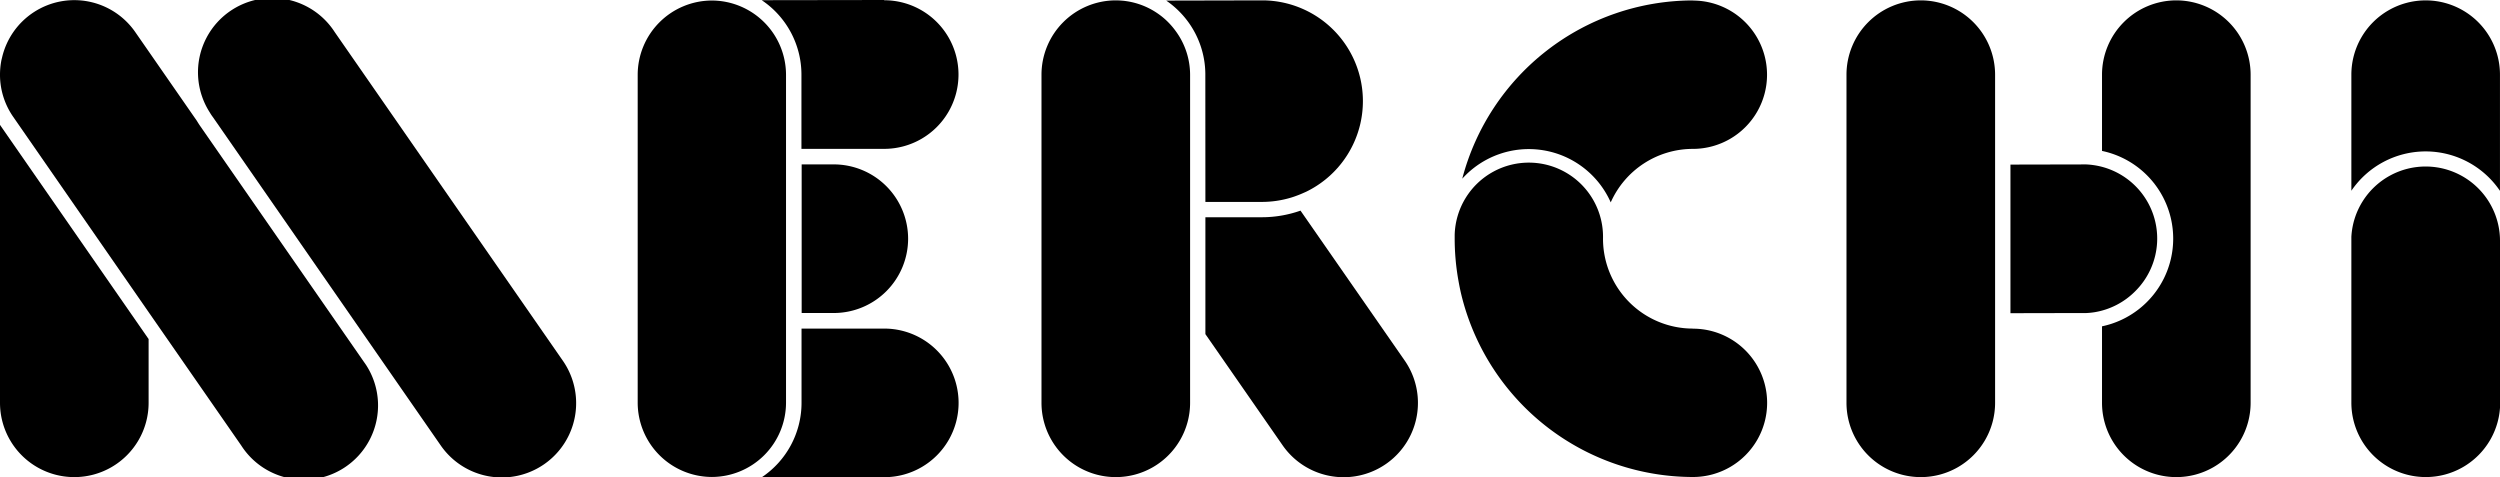
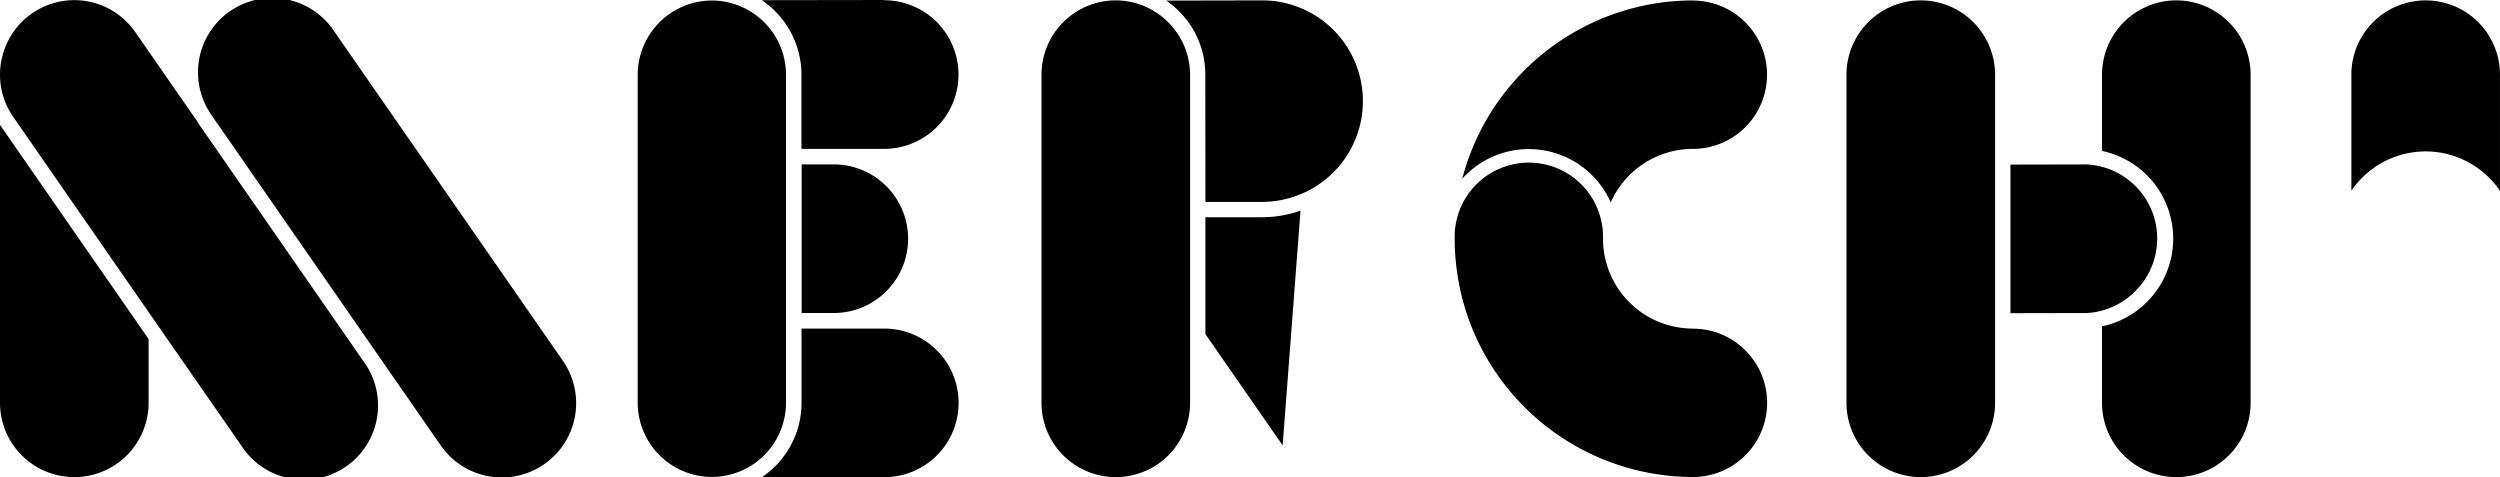
<svg xmlns="http://www.w3.org/2000/svg" id="Layer_1" data-name="Layer 1" viewBox="0 0 809.01 154.49">
  <title>Black Fill</title>
  <path d="M784.93,49A29.07,29.07,0,0,1,809,61.76V24.17a24,24,0,1,0-48.09,0V61.73A29.07,29.07,0,0,1,784.93,49Z" />
-   <path d="M809,77.15a24.07,24.07,0,0,0-48.09-.52c0,.48,0,1,0,1.44v52.23a24.08,24.08,0,0,0,48.16,0V78.08C809,77.77,809,77.46,809,77.15Z" />
  <path d="M0,40.41v89.94a24,24,0,1,0,48.09,0V109.72L.21,40.72Z" />
  <path d="M64.74,40.72c-.37-.54-.72-1.09-1.05-1.64L53.07,23.78l-5.66-8.16-3.63-5.23A24,24,0,0,0,.67,18.61c-.1.43-.22.85-.29,1.28A24.31,24.31,0,0,0,0,24.13c0,.15,0,.3,0,.45v0A23.88,23.88,0,0,0,4.31,37.86L48.09,101l2.5,3.6,2.5,3.6,25,36a24,24,0,0,0,40.43-26Z" />
  <path d="M108.32,10.39a24,24,0,0,0-40.43,26c.3.51.62,1,1,1.5l53.86,77.62,19.91,28.69a24,24,0,0,0,39.47-27.48Z" />
  <path d="M293.87,77.2a24.07,24.07,0,0,0-24-24h0l-10.45,0v48.09l10.47,0A24.07,24.07,0,0,0,293.87,77.2Z" />
  <path d="M286.13,0h0L246.49.06a29,29,0,0,1,12.86,24.11v24l26.78,0a24,24,0,0,0,0-48.09Z" />
  <path d="M286.13,106.34h0l-26.75,0v24a29,29,0,0,1-12.92,24.14l39.7-.06a24,24,0,0,0,0-48.09Z" />
  <path d="M254.36,130.35V24.17a24.07,24.07,0,0,0-24-24h0a24.07,24.07,0,0,0-24,24V130.35a24.07,24.07,0,0,0,24,24h0A24.07,24.07,0,0,0,254.36,130.35Z" />
-   <path d="M420.85,68.16a37.62,37.62,0,0,1-12.53,2.14l-18.25,0v37.82l25,36a24,24,0,0,0,39.47-27.48Z" />
+   <path d="M420.85,68.16a37.62,37.62,0,0,1-12.53,2.14l-18.25,0v37.82l25,36Z" />
  <path d="M390.07,65.34l18.25,0a32.71,32.71,0,0,0,9.56-1.42c.83-.25,1.64-.55,2.44-.86s1.57-.66,2.33-1A32.6,32.6,0,0,0,408.3.12h0L377.39.19a29.29,29.29,0,0,1,6.91,6.63,28.92,28.92,0,0,1,5.75,17c0,.13,0,.25,0,.38Z" />
  <path d="M377,6.21a24.18,24.18,0,0,0-3.1-2.34A23.88,23.88,0,0,0,363.19.22c-.71-.06-1.43-.1-2.16-.1h0a24.07,24.07,0,0,0-24,24V130.35a24,24,0,1,0,48.09,0V24.17A23.91,23.91,0,0,0,380.42,10,24.24,24.24,0,0,0,377,6.21Z" />
  <path d="M704.22.12a24.07,24.07,0,0,0-24,24V48.84a29,29,0,0,1,0,56.76v24.75a24,24,0,1,0,48.09,0V24.17A24.07,24.07,0,0,0,704.22.12Z" />
  <path d="M691,94.21a24,24,0,0,0-13.33-40.75,24.25,24.25,0,0,0-2.5-.25l-1.19,0h0l-23.39.05v48.09l23.42-.05,1.18,0a24.27,24.27,0,0,0,2.5-.25A24,24,0,0,0,691,94.21Z" />
  <path d="M621.53.12a24.07,24.07,0,0,0-24,24V130.35a24,24,0,0,0,48.09,0V24.17A24.07,24.07,0,0,0,621.53.12Z" />
  <path d="M547.82.14a77.25,77.25,0,0,0-74.63,57.69,29,29,0,0,1,48.05,7.66,29.11,29.11,0,0,1,26.58-17.31,24,24,0,0,0,0-48Z" />
  <path d="M547.82,106.33a29.09,29.09,0,0,1-29.08-29.08,24,24,0,0,0-48-1.23c0,.41,0,.82,0,1.23a77.19,77.19,0,0,0,1.21,13.53c.35,2,.77,4,1.27,5.89a77.25,77.25,0,0,0,74.63,57.69,24,24,0,0,0,0-48Z" />
</svg>